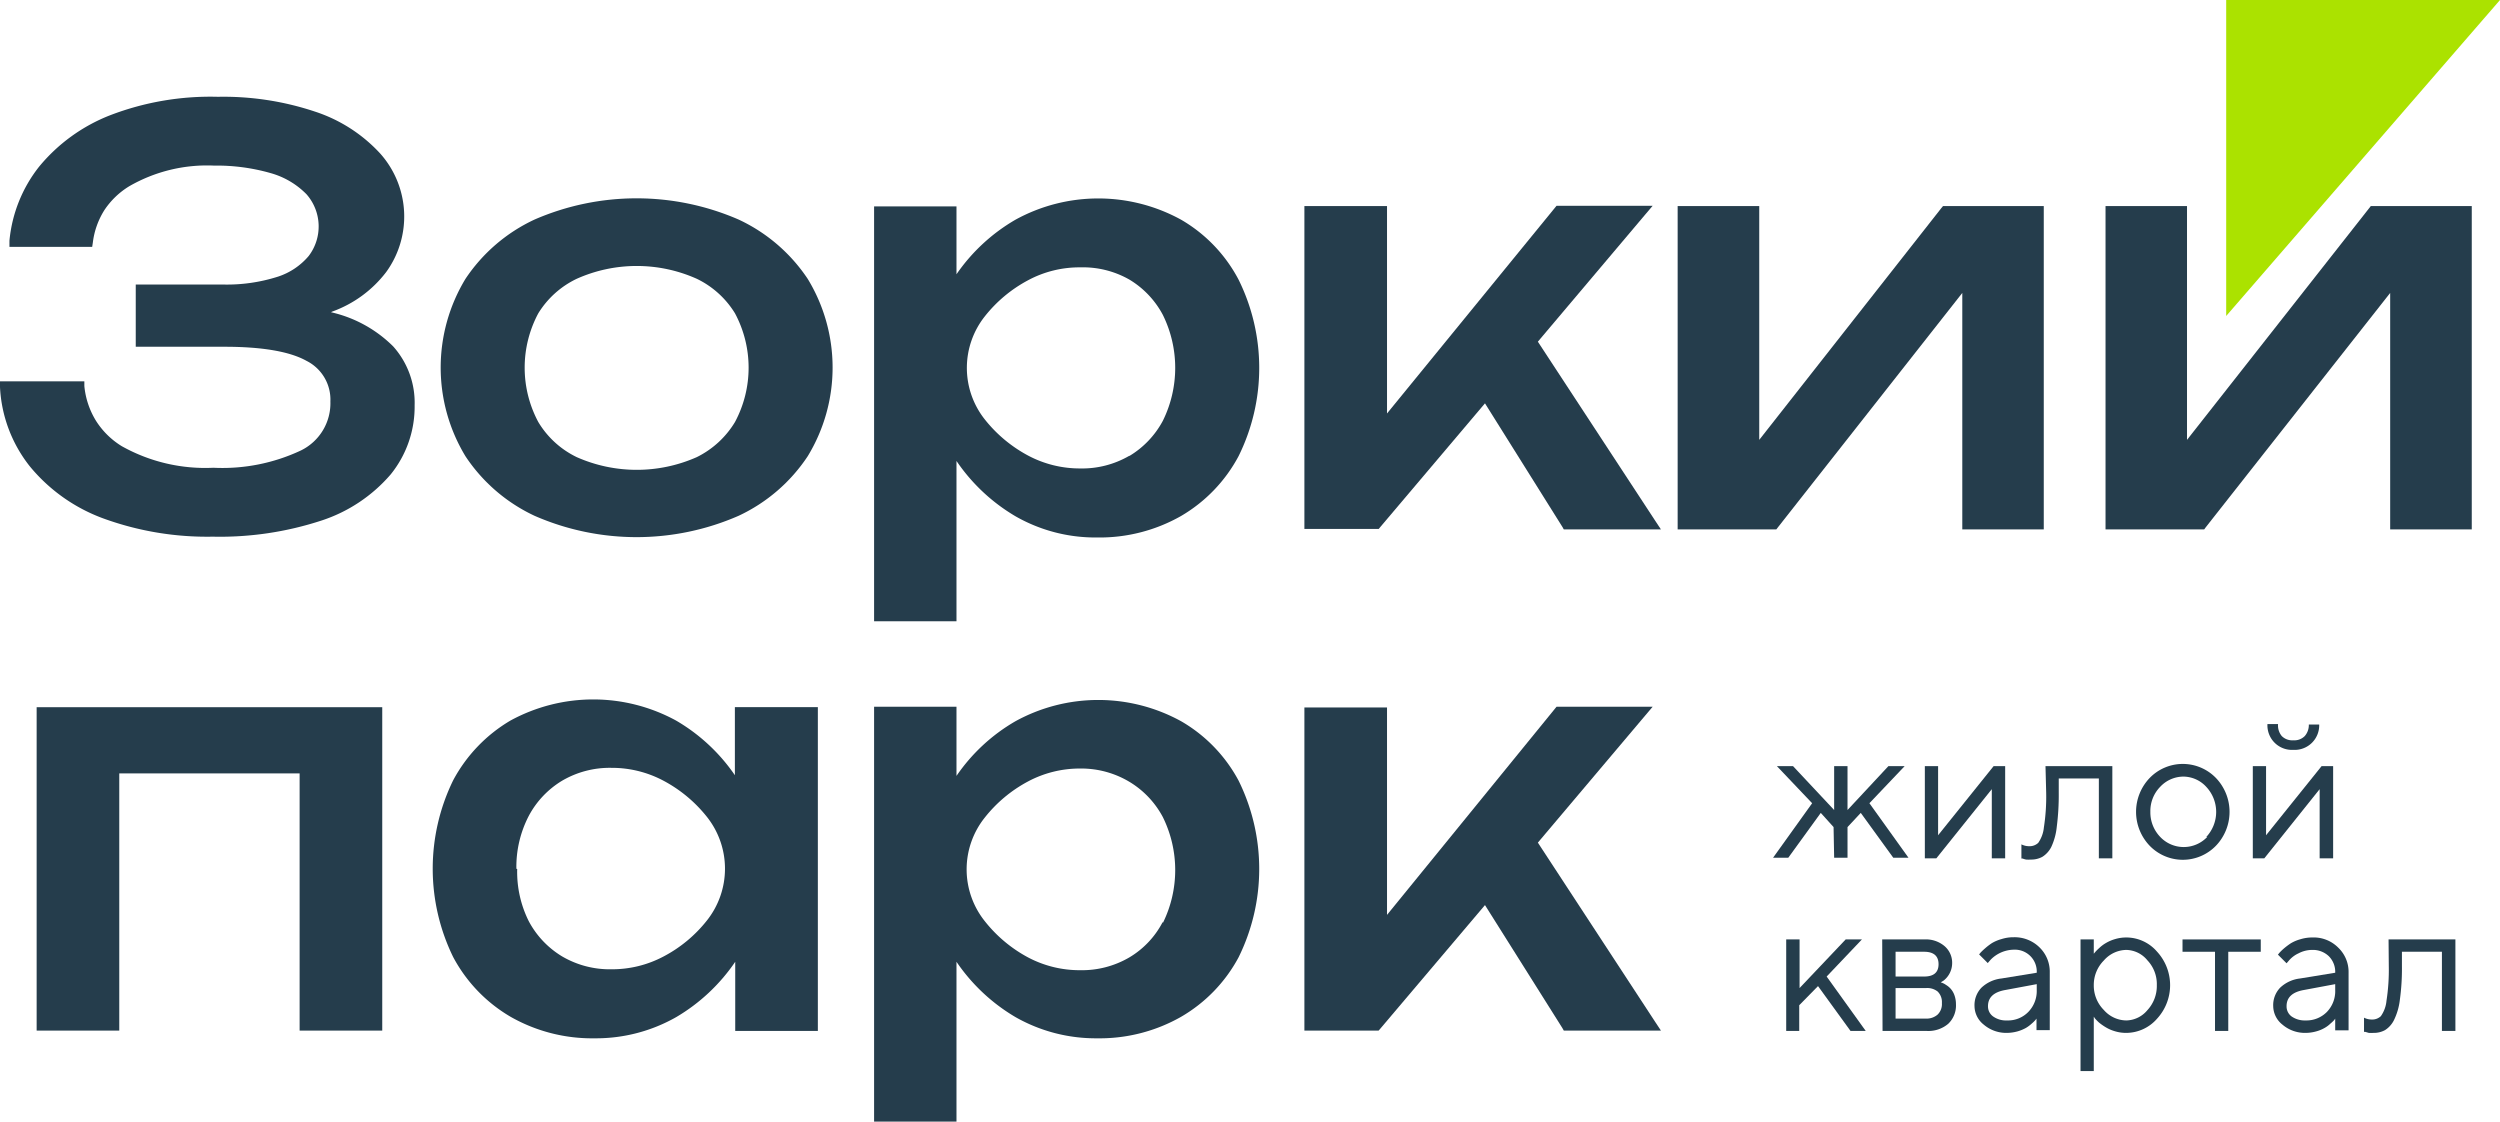
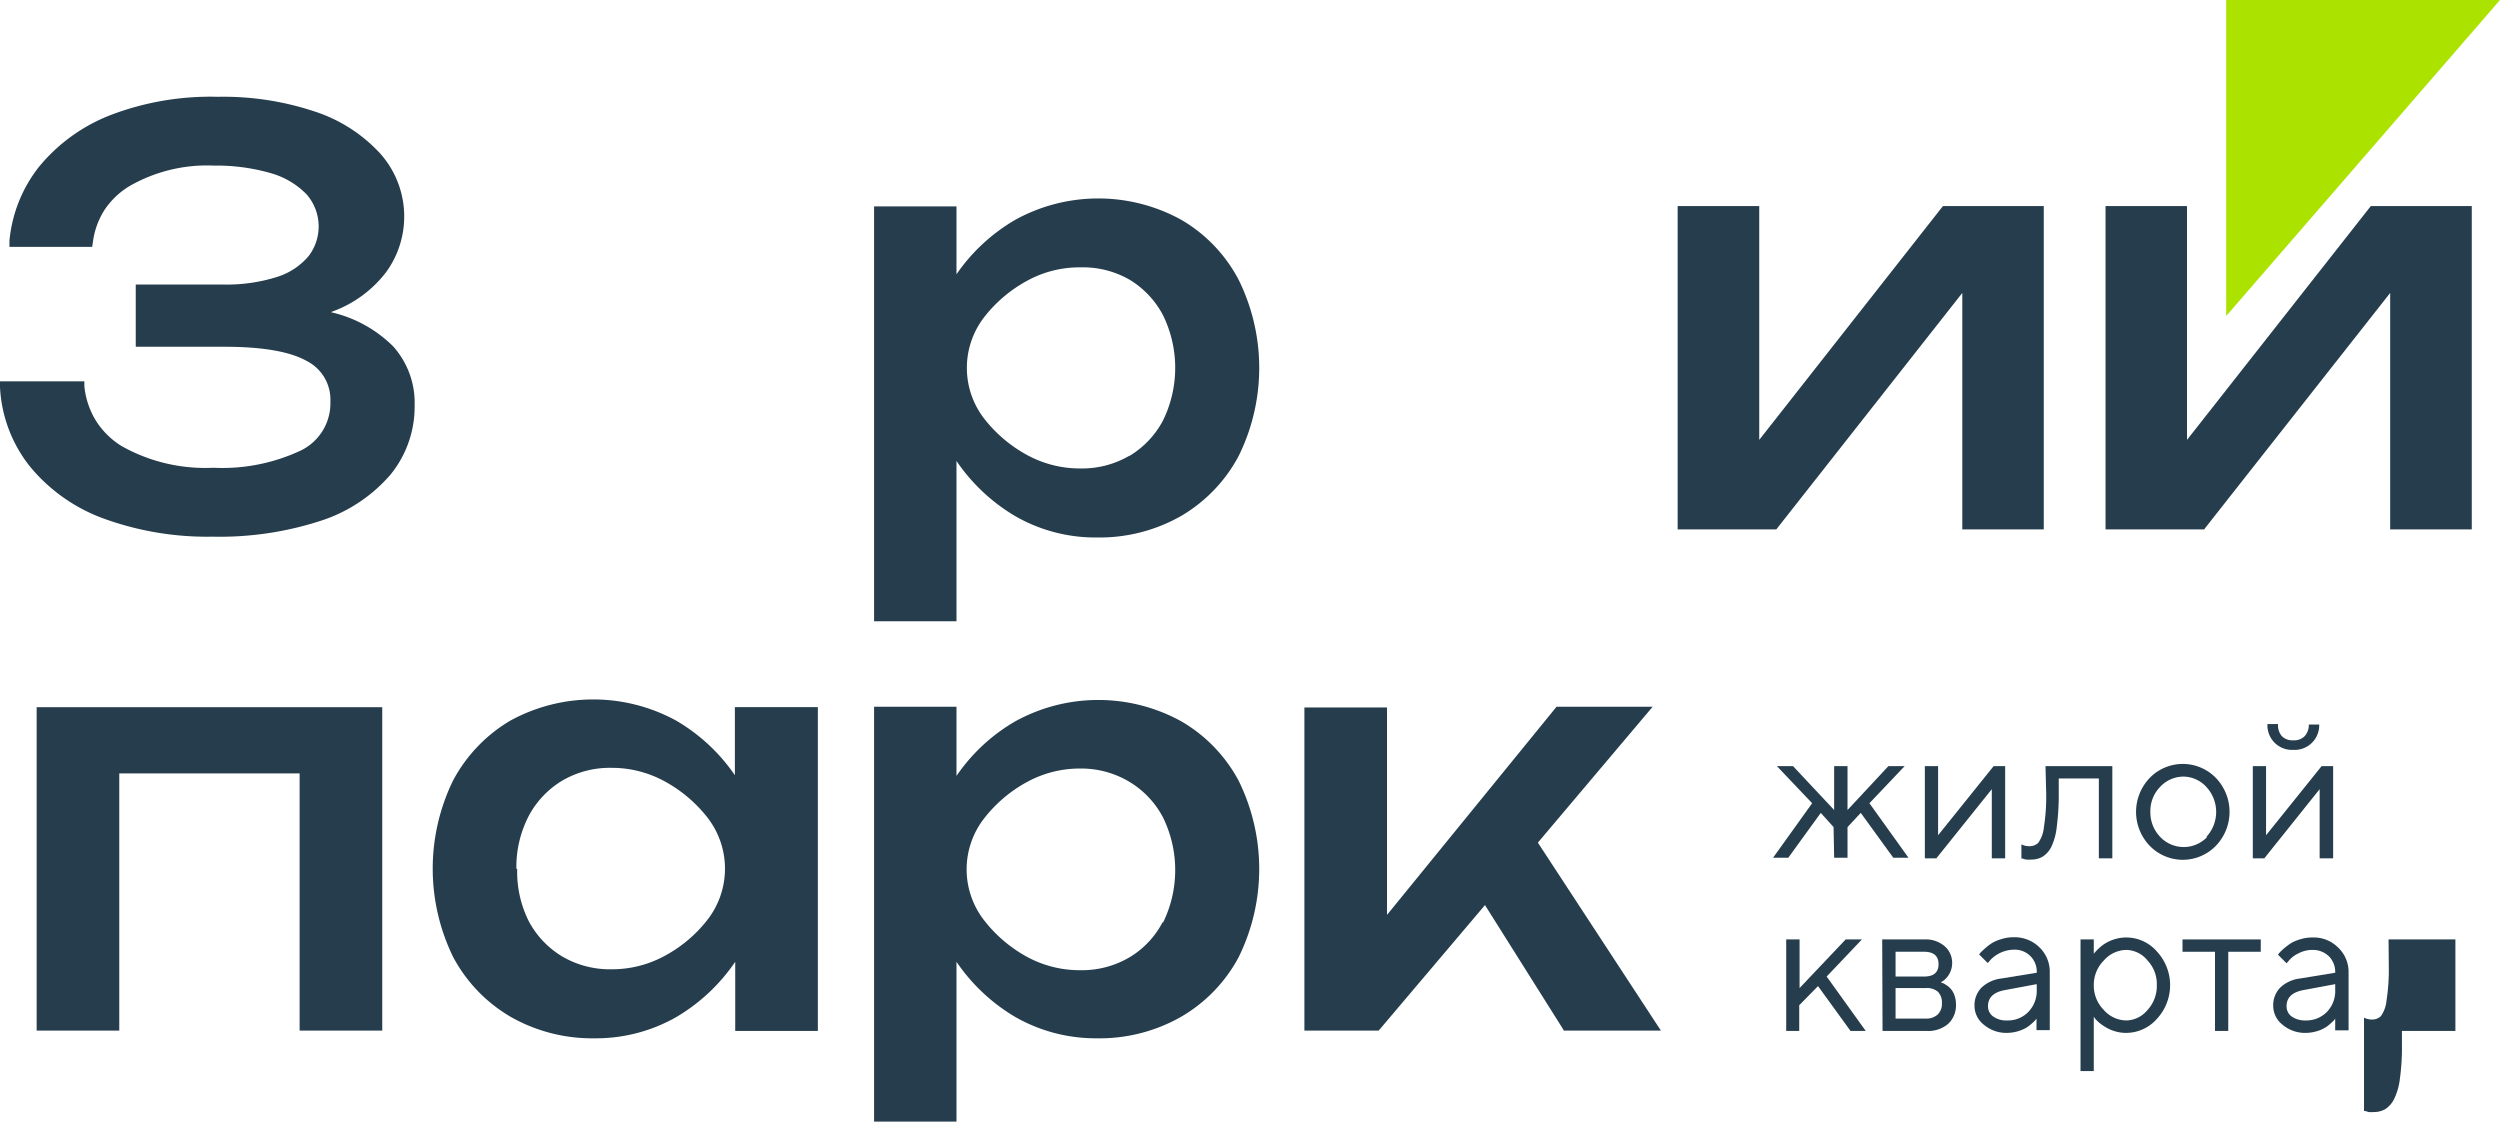
<svg xmlns="http://www.w3.org/2000/svg" id="Слой_1" data-name="Слой 1" viewBox="0 0 216.94 97.33">
  <defs>
    <style>.cls-1{fill:#253d4c;}.cls-2{fill:#abe200;}</style>
  </defs>
  <path class="cls-1" d="M29,27.16l-.28-.07.13-.06a10.26,10.26,0,0,0,4.66-3.42A8.21,8.21,0,0,0,33,13.33a13.3,13.3,0,0,0-5.65-3.64A25.06,25.06,0,0,0,18.91,8.4,24.26,24.26,0,0,0,9.56,10a15.07,15.07,0,0,0-6.18,4.48A12.18,12.18,0,0,0,.82,20.89l0,.53H8l.06-.4a6.81,6.81,0,0,1,1-2.79,6.9,6.9,0,0,1,2.14-2.06,13.5,13.5,0,0,1,7.37-1.8,17,17,0,0,1,4.91.65,7,7,0,0,1,3.12,1.84,4.23,4.23,0,0,1,.19,5.35A5.88,5.88,0,0,1,24.14,24a14.56,14.56,0,0,1-4.81.69H11.78v5.4h7.69c3.28,0,5.68.41,7.14,1.23a3.76,3.76,0,0,1,2.06,3.52,4.56,4.56,0,0,1-2.56,4.25,16,16,0,0,1-7.59,1.5,14.82,14.82,0,0,1-7.95-1.87,6.92,6.92,0,0,1-2.25-2.22,7,7,0,0,1-1-3l0-.41H0v.5a12,12,0,0,0,2.59,6.88A14.89,14.89,0,0,0,9,45a26.3,26.3,0,0,0,9.46,1.57,28.3,28.3,0,0,0,9.44-1.4,13.42,13.42,0,0,0,6-4,9.34,9.34,0,0,0,2.08-6,7.33,7.33,0,0,0-1.86-5.11A11.12,11.12,0,0,0,29,27.16Zm-2.13,0h0Z" />
-   <path class="cls-1" d="M64.09,19.05a22.2,22.2,0,0,0-17.7,0,14.61,14.61,0,0,0-6,5.15,14.85,14.85,0,0,0,0,15.39,14.6,14.6,0,0,0,6,5.17,22.09,22.09,0,0,0,17.7,0,14.6,14.6,0,0,0,6-5.17,14.79,14.79,0,0,0,0-15.39A14.62,14.62,0,0,0,64.09,19.05ZM60.46,39.67a12.86,12.86,0,0,1-10.41,0,7.88,7.88,0,0,1-3.34-3.05,10,10,0,0,1,0-9.43,7.92,7.92,0,0,1,3.34-3,12.76,12.76,0,0,1,10.41,0,7.92,7.92,0,0,1,3.32,3,10,10,0,0,1,0,9.43A8,8,0,0,1,60.46,39.67Z" />
  <path class="cls-1" d="M102.5,19.07a14.92,14.92,0,0,0-14.39,0A15.88,15.88,0,0,0,83,23.8V17.91H75.85v36H83V40a16,16,0,0,0,5.12,4.8,13.94,13.94,0,0,0,7.08,1.84,14.28,14.28,0,0,0,7.28-1.86,13.2,13.2,0,0,0,5-5.2,17.26,17.26,0,0,0,0-15.31A13,13,0,0,0,102.5,19.07ZM98,39.55a8.13,8.13,0,0,1-4.25,1.1,9.54,9.54,0,0,1-4.54-1.12,12,12,0,0,1-3.75-3.13,7.2,7.2,0,0,1,0-8.95v0a11.91,11.91,0,0,1,3.75-3.13,9.42,9.42,0,0,1,4.54-1.12A8.13,8.13,0,0,1,98,24.26a7.88,7.88,0,0,1,2.91,3.07,10.38,10.38,0,0,1,0,9.18A7.92,7.92,0,0,1,98,39.57Z" />
-   <path class="cls-1" d="M144.13,45.94H135.7l-.13-.23L128.86,35l-9.08,10.73-.14.17h-6.45V17.88h7.17v18l14.57-17.85.14-.17h8.34l-.67.79-9.29,11L143.64,45.2Z" />
  <path class="cls-1" d="M177.35,17.88V45.94h-7.07V25.42l-16,20.34-.14.18h-8.56V17.88h7.08V38.17l15.8-20.11.15-.18Z" />
  <path class="cls-1" d="M214,17.88h-8.27l-.14.18L189.78,38.17V17.88h-7.07V45.94h8.56l.14-.19,16-20.33V45.94h7.08V17.88Z" />
  <path class="cls-1" d="M3.65,61.37H3.18V89.43h7.17V67.11H26V89.43h7.17V61.37H3.65Z" />
  <path class="cls-1" d="M102.5,62.59a14.92,14.92,0,0,0-14.39,0A15.7,15.7,0,0,0,83,67.33v-6H75.85v36H83V83.46a16,16,0,0,0,5.12,4.8,14.07,14.07,0,0,0,7.08,1.84,14.28,14.28,0,0,0,7.28-1.86,13.12,13.12,0,0,0,5-5.17,17.31,17.31,0,0,0,0-15.33A13.07,13.07,0,0,0,102.5,62.59ZM100.9,80A7.68,7.68,0,0,1,98,83.08a8.14,8.14,0,0,1-4.25,1.11,9.56,9.56,0,0,1-4.54-1.11,12,12,0,0,1-3.75-3.14,7.2,7.2,0,0,1,0-9,11.91,11.91,0,0,1,3.75-3.13,9.54,9.54,0,0,1,4.54-1.12A8.13,8.13,0,0,1,98,67.84a7.88,7.88,0,0,1,2.91,3.07,10.38,10.38,0,0,1,0,9.18Z" />
  <path class="cls-1" d="M39.32,67.72a17.46,17.46,0,0,0,0,15.32,13.15,13.15,0,0,0,5,5.2,14.28,14.28,0,0,0,7.28,1.86,14.07,14.07,0,0,0,7.08-1.84,16,16,0,0,0,5.12-4.8v6h7.17V61.36H63.77v5.91a15.83,15.83,0,0,0-5.1-4.74,15,15,0,0,0-14.38,0A13.26,13.26,0,0,0,39.32,67.72Zm5.49,7.67a9.59,9.59,0,0,1,1.07-4.58,7.88,7.88,0,0,1,2.91-3.07,8.17,8.17,0,0,1,4.26-1.11,9.53,9.53,0,0,1,4.53,1.12,12,12,0,0,1,3.76,3.13,7.23,7.23,0,0,1,0,9A11.74,11.74,0,0,1,57.58,83a9.52,9.52,0,0,1-4.53,1.11A8.16,8.16,0,0,1,48.79,83a7.88,7.88,0,0,1-2.91-3.07,9.58,9.58,0,0,1-1-4.52Z" />
  <path class="cls-1" d="M143.64,88.69,133.45,73.12l9.29-11,.67-.79h-8.34l-.14.17L120.36,79.39v-18h-7.17V89.43h6.44l.15-.17,9.08-10.72,6.71,10.66.13.23h8.43Z" />
  <path class="cls-2" d="M193.18,27.42V0h23.76Z" />
-   <path class="cls-1" d="M207.27,81.52h5.8v7.94H211.9V82.59h-3.47v1.25a19.68,19.68,0,0,1-.18,2.92,5.42,5.42,0,0,1-.52,1.78,2.16,2.16,0,0,1-.77.85,2,2,0,0,1-1,.24,3,3,0,0,1-.41,0l-.3-.09-.11,0V88.31a1.46,1.46,0,0,0,.66.16,1.09,1.09,0,0,0,.8-.29,2.75,2.75,0,0,0,.49-1.34,17.49,17.49,0,0,0,.2-3Z" />
+   <path class="cls-1" d="M207.27,81.52h5.8v7.94H211.9h-3.47v1.25a19.68,19.68,0,0,1-.18,2.92,5.42,5.42,0,0,1-.52,1.78,2.16,2.16,0,0,1-.77.85,2,2,0,0,1-1,.24,3,3,0,0,1-.41,0l-.3-.09-.11,0V88.31a1.46,1.46,0,0,0,.66.16,1.09,1.09,0,0,0,.8-.29,2.75,2.75,0,0,0,.49-1.34,17.49,17.49,0,0,0,.2-3Z" />
  <path class="cls-1" d="M199.58,84.91l3.06-.5a1.92,1.92,0,0,0-.55-1.43,2,2,0,0,0-1.43-.55,2.55,2.55,0,0,0-1.19.29,2.46,2.46,0,0,0-.8.58l-.25.29-.75-.75.13-.16a4.42,4.42,0,0,1,.37-.36,6.5,6.5,0,0,1,.61-.46,3.36,3.36,0,0,1,.82-.35,3.49,3.49,0,0,1,1.06-.16,3,3,0,0,1,2.24.88,2.91,2.91,0,0,1,.9,2.18v5h-1.16V88.39a1.37,1.37,0,0,1-.1.14,3.44,3.44,0,0,1-.31.29,2.42,2.42,0,0,1-.51.38,3,3,0,0,1-.73.3,3.46,3.46,0,0,1-.92.13,3,3,0,0,1-2-.71,2.08,2.08,0,0,1-.81-1.61,2.19,2.19,0,0,1,.6-1.6A3,3,0,0,1,199.58,84.91Zm.49,3.64a2.49,2.49,0,0,0,1.85-.74,2.59,2.59,0,0,0,.72-1.9V85.4l-2.73.51c-1,.18-1.49.65-1.49,1.4a1.08,1.08,0,0,0,.43.89A2,2,0,0,0,200.07,88.55Z" />
  <path class="cls-1" d="M189.39,82.59V81.52h6.79v1.07h-2.82v6.87h-1.15V82.59Z" />
  <path class="cls-1" d="M182.56,83.35a3,3,0,0,0-.87,2.14,3,3,0,0,0,.87,2.15,2.63,2.63,0,0,0,1.95.91,2.44,2.44,0,0,0,1.83-.89,3.09,3.09,0,0,0,.82-2.17,3,3,0,0,0-.82-2.16,2.42,2.42,0,0,0-1.83-.9A2.64,2.64,0,0,0,182.56,83.35Zm-.87,4.87v4.72h-1.15V81.52h1.15v1.24l.12-.14a3.66,3.66,0,0,1,.35-.35,3,3,0,0,1,.57-.43,3.37,3.37,0,0,1,.78-.34,3.41,3.41,0,0,1,1-.15,3.52,3.52,0,0,1,2.66,1.22,4.3,4.3,0,0,1,0,5.84,3.56,3.56,0,0,1-2.67,1.22,3.3,3.3,0,0,1-1-.15,3.23,3.23,0,0,1-.79-.35,4.68,4.68,0,0,1-.57-.4,3.72,3.72,0,0,1-.35-.36Z" />
  <path class="cls-1" d="M173.67,84.91l3.07-.5a1.9,1.9,0,0,0-2-2,2.87,2.87,0,0,0-2,.87l-.25.29-.75-.75.13-.16a5.14,5.14,0,0,1,.38-.36,5.3,5.3,0,0,1,.6-.46,3.45,3.45,0,0,1,.83-.35,3.39,3.39,0,0,1,1.05-.16,3.08,3.08,0,0,1,2.25.88,2.94,2.94,0,0,1,.89,2.18v5h-1.15V88.39l-.11.14a2.89,2.89,0,0,1-.3.29,3.07,3.07,0,0,1-.51.38,3.43,3.43,0,0,1-.73.3,3.58,3.58,0,0,1-.92.13,3,3,0,0,1-2-.71,2.08,2.08,0,0,1-.81-1.61,2.19,2.19,0,0,1,.6-1.6A3,3,0,0,1,173.67,84.91Zm.5,3.64a2.46,2.46,0,0,0,1.84-.74,2.6,2.6,0,0,0,.73-1.9V85.4l-2.74.51c-1,.18-1.49.65-1.49,1.4a1.07,1.07,0,0,0,.44.89A1.93,1.93,0,0,0,174.17,88.55Z" />
  <path class="cls-1" d="M163.33,81.52H167a2.49,2.49,0,0,1,1.75.59,1.9,1.9,0,0,1,.65,1.48,1.93,1.93,0,0,1-.74,1.5l-.25.15.13.05a1.41,1.41,0,0,1,.33.18,1.66,1.66,0,0,1,.72.87,2.28,2.28,0,0,1,.14.8,2.19,2.19,0,0,1-.67,1.7,2.66,2.66,0,0,1-1.89.62h-3.81Zm3.81,4.22h-2.65v2.65h2.65a1.45,1.45,0,0,0,1-.35,1.27,1.27,0,0,0,.37-1,1.28,1.28,0,0,0-.37-1A1.45,1.45,0,0,0,167.14,85.74Zm-.17-1c.83,0,1.25-.36,1.25-1.07s-.42-1.08-1.25-1.08h-2.48v2.15Z" />
  <path class="cls-1" d="M156.13,87.23v2.23H155V81.52h1.16v4.22l4-4.22h1.41l-3.06,3.22,3.39,4.72h-1.32l-2.82-3.89Z" />
  <path class="cls-1" d="M198,63.87a1.28,1.28,0,0,0,1,.37,1.27,1.27,0,0,0,1-.37,1.45,1.45,0,0,0,.35-1h.9A2.13,2.13,0,0,1,199,65.07a2.13,2.13,0,0,1-2.24-2.24h.92A1.45,1.45,0,0,0,198,63.87Zm3.46,2.61h1v8h-1.17v-6l-4.8,6h-1v-8h1.15v6Z" />
  <path class="cls-1" d="M191.45,72.63a3.18,3.18,0,0,0,0-4.35,2.71,2.71,0,0,0-2-.89,2.77,2.77,0,0,0-2,.89,3,3,0,0,0-.85,2.17,3.07,3.07,0,0,0,.85,2.17,2.81,2.81,0,0,0,4.09,0Zm-4.91.76a4.25,4.25,0,0,1,0-5.88,4,4,0,0,1,5.75,0,4.25,4.25,0,0,1,0,5.88,4,4,0,0,1-5.75,0Z" />
  <path class="cls-1" d="M177.5,66.48h5.8v8h-1.17V67.55h-3.48V68.8a21.61,21.61,0,0,1-.17,2.93A5.43,5.43,0,0,1,178,73.5a2.16,2.16,0,0,1-.77.85,2,2,0,0,1-1,.24,3,3,0,0,1-.41,0,1.38,1.38,0,0,1-.3-.09l-.11,0V73.27a1.46,1.46,0,0,0,.66.16,1.09,1.09,0,0,0,.8-.29,2.81,2.81,0,0,0,.49-1.34,17.41,17.41,0,0,0,.2-3Z" />
  <path class="cls-1" d="M173,66.48h1v8h-1.16v-6l-4.81,6h-1v-8h1.15v6Z" />
  <path class="cls-1" d="M159.11,71.77,158,70.54l-2.82,3.89h-1.32l3.39-4.73-3.06-3.22h1.4l3.57,3.81V66.48h1.16v3.81l3.55-3.81h1.41l-3.06,3.22,3.39,4.73h-1.32l-2.82-3.89-1.15,1.23v2.66h-1.16Z" />
</svg>